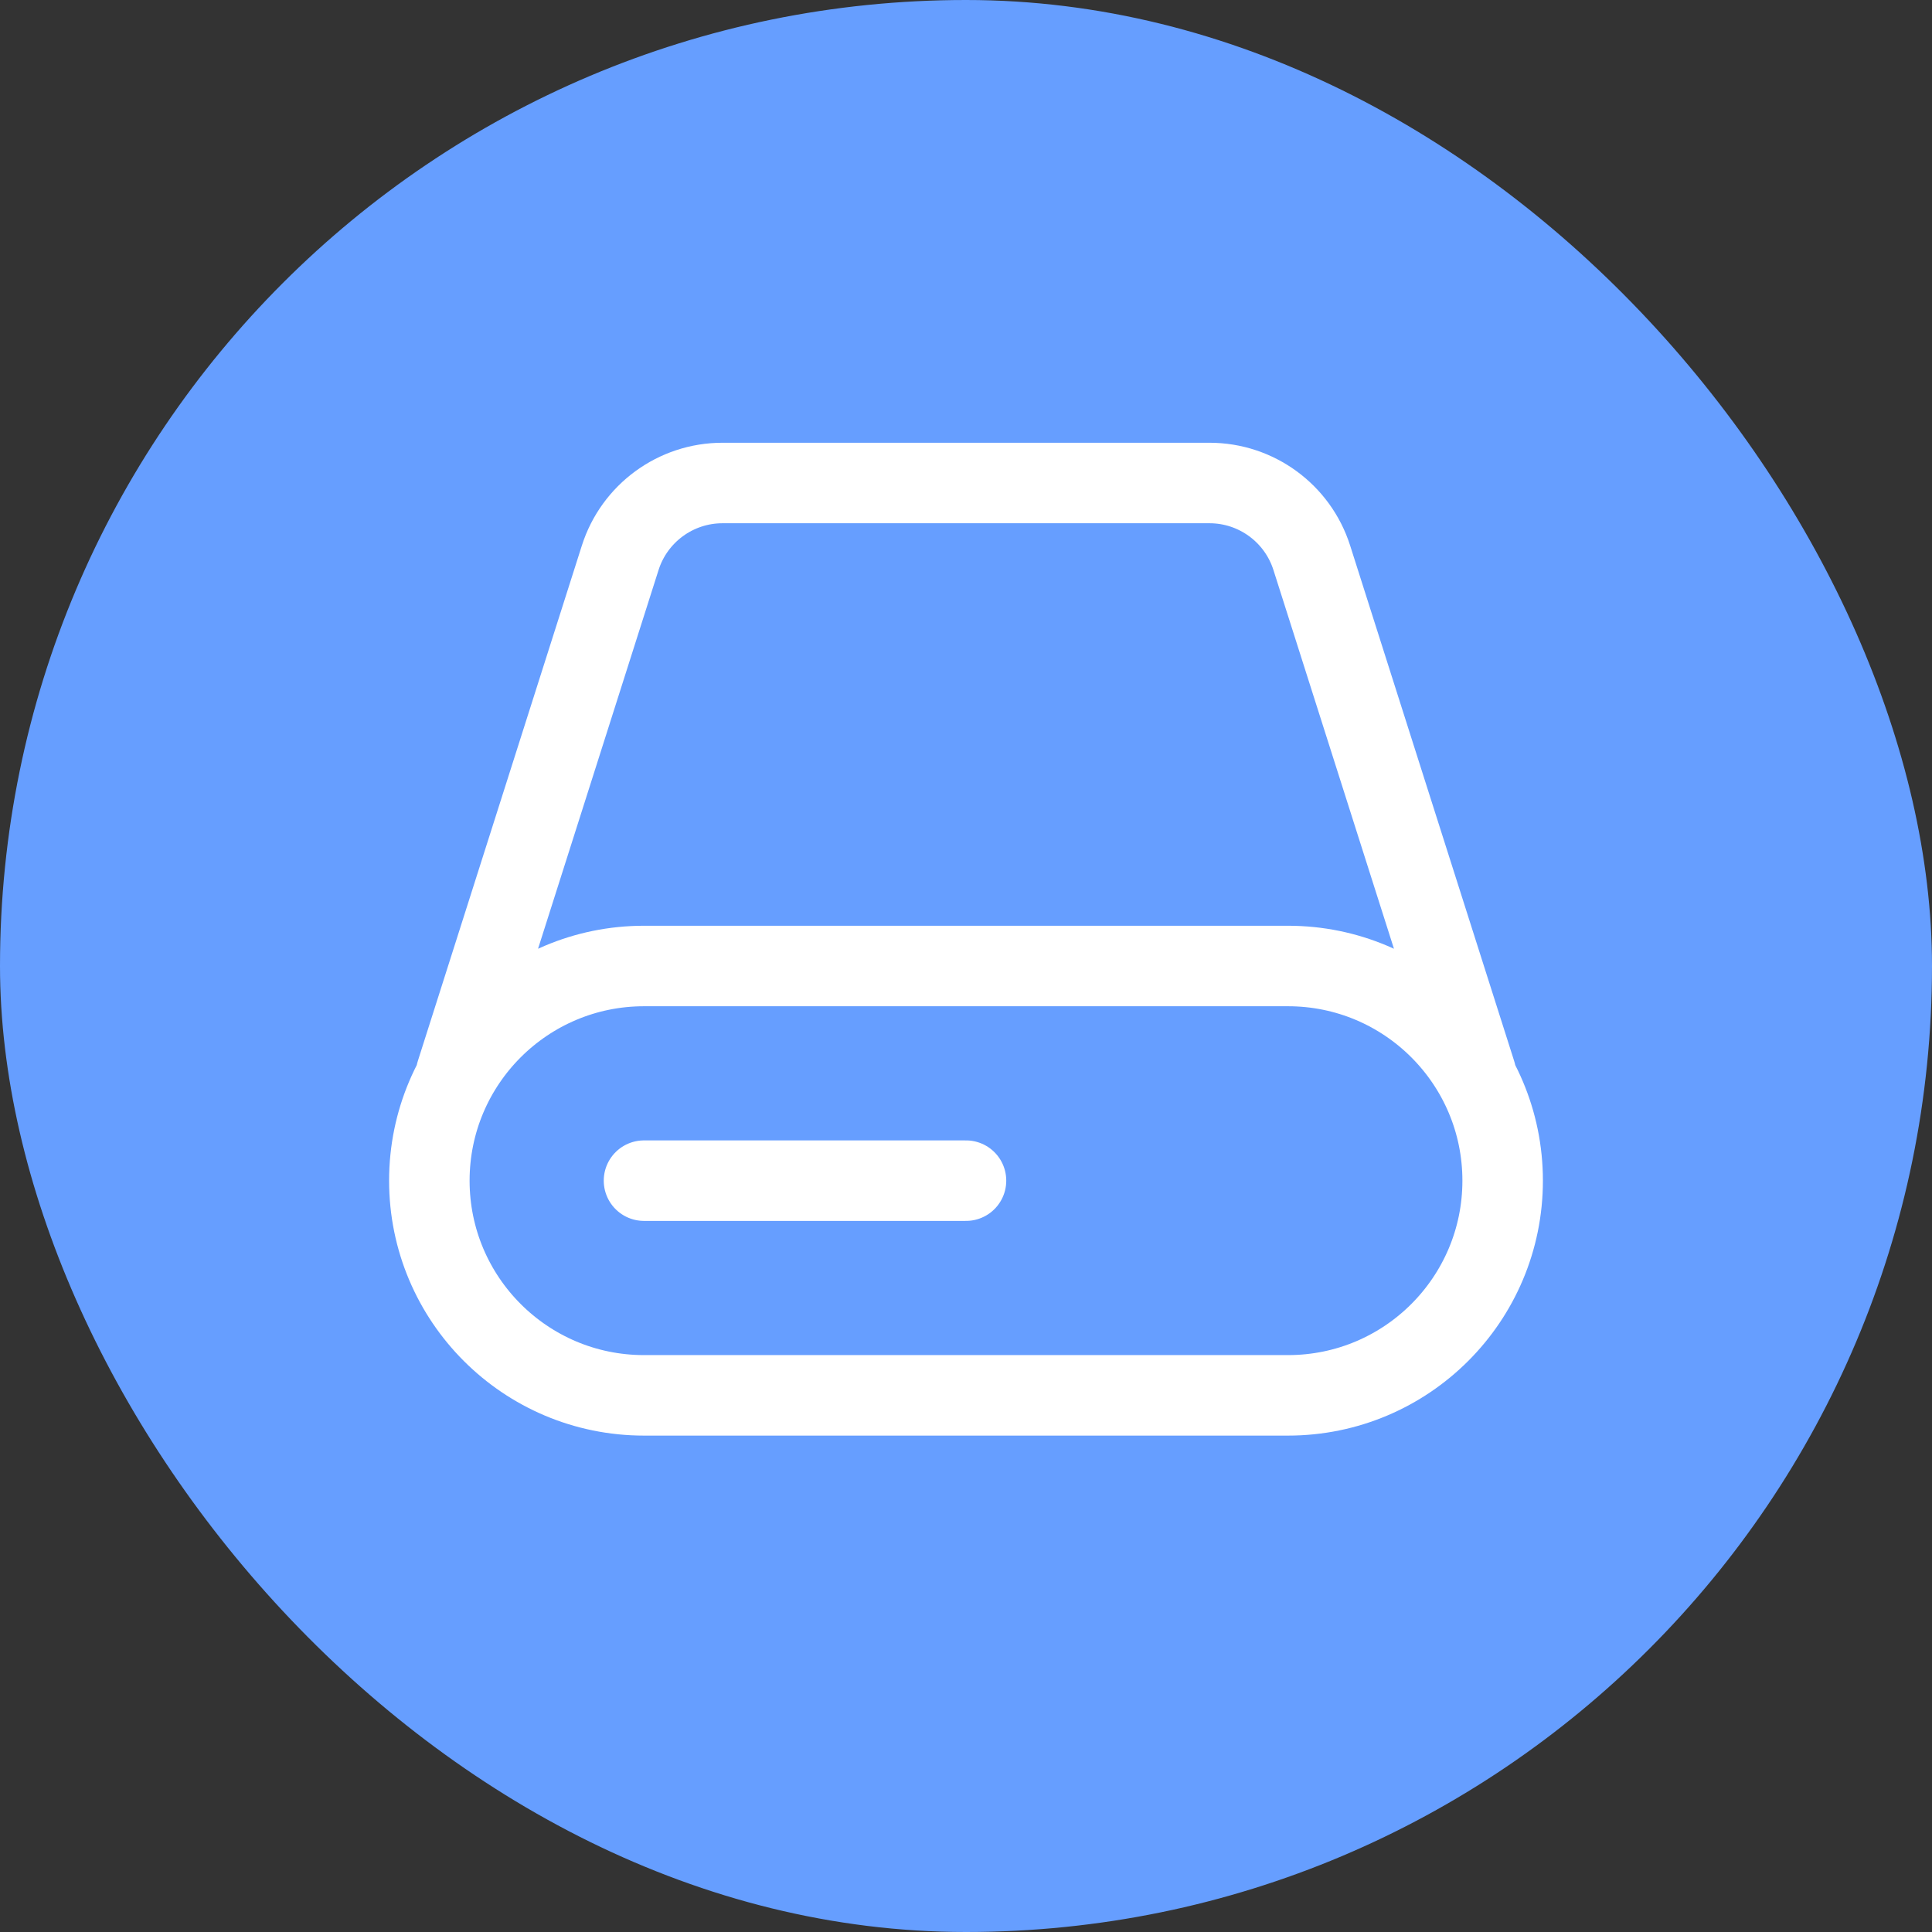
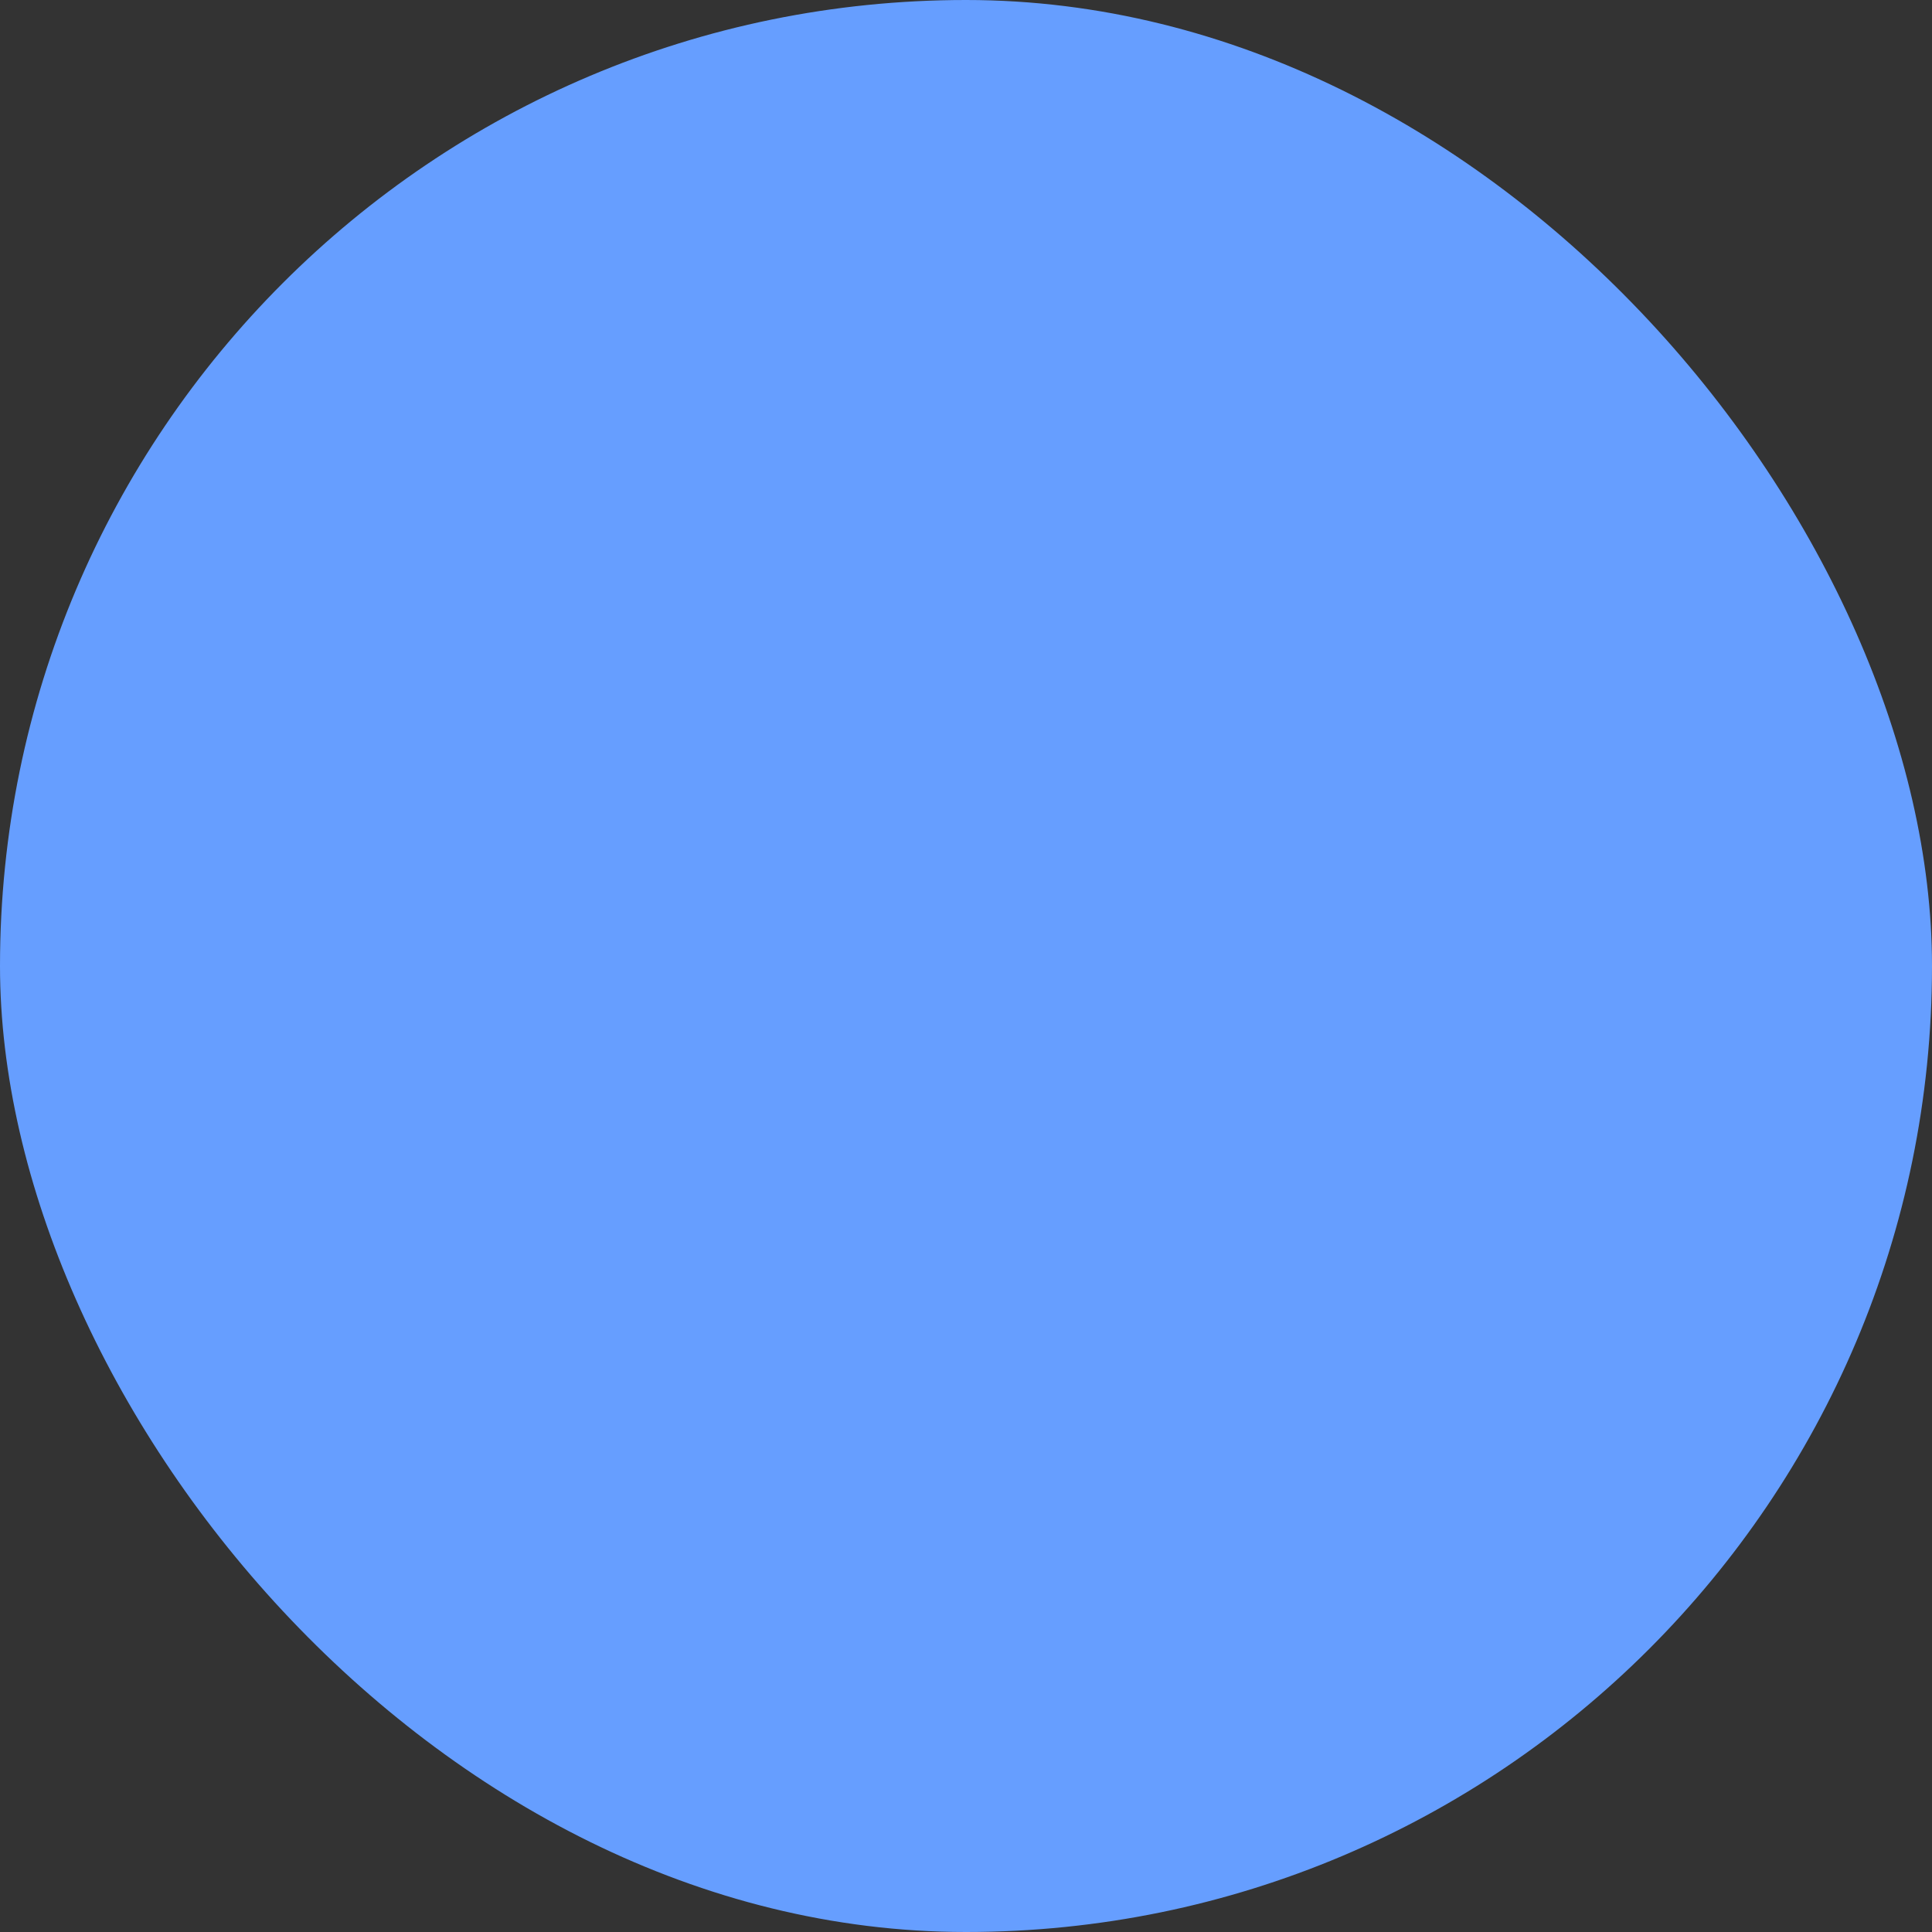
<svg xmlns="http://www.w3.org/2000/svg" width="48" height="48" viewBox="0 0 48 48" fill="none">
  <rect x="0" y="0" width="48" height="48" fill="#333333" stroke="none" />
  <rect width="48" height="48" rx="24" fill="#669EFF" />
-   <path d="M36.667 26.667L32.591 13.858C32.239 12.752 31.211 12 30.05 12H17.95C16.789 12 15.761 12.752 15.409 13.858L11.333 26.667M16 29.333H24M16 34.667H32C34.946 34.667 37.333 32.279 37.333 29.333C37.333 26.388 34.946 24 32 24H16C13.055 24 10.667 26.388 10.667 29.333C10.667 32.279 13.055 34.667 16 34.667Z" stroke="white" stroke-width="2" stroke-linecap="round" />
</svg>